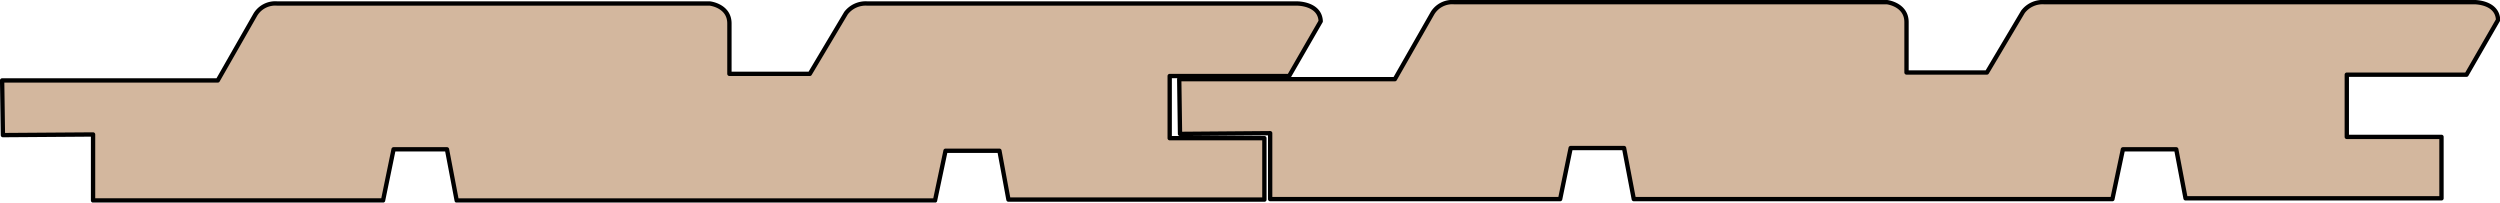
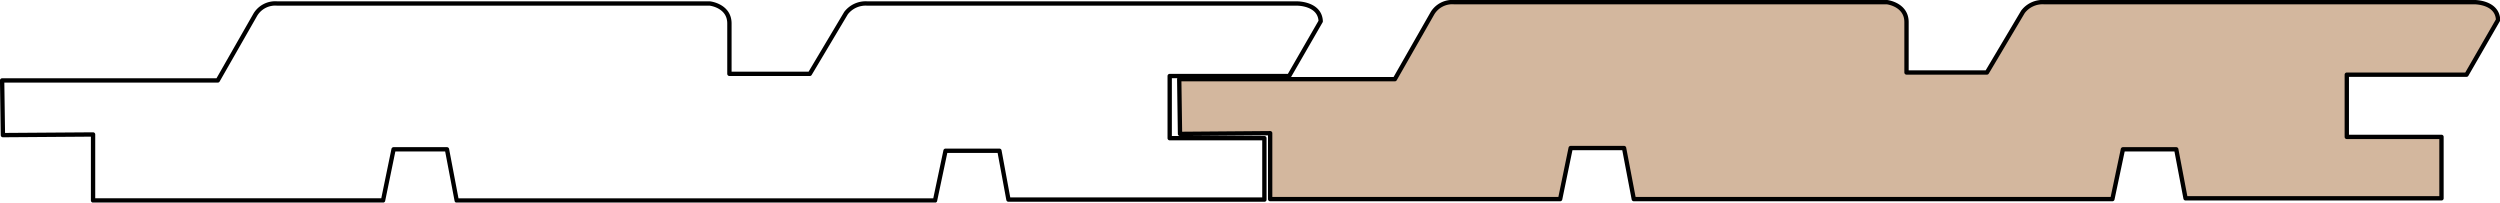
<svg xmlns="http://www.w3.org/2000/svg" width="124.05mm" height="10.05mm" viewBox="0 0 351.65 28.48">
  <g id="Ebene_2" data-name="Ebene 2">
    <g id="Ebene_1-2" data-name="Ebene 1">
-       <path d="M.3,11.31H30.63l5.29-9.26A3.26,3.26,0,0,1,39,.49H99.86S102.6.8,102.6,3.3v7.08h11.31L119,1.84a3.48,3.48,0,0,1,3-1.35H182.5s3.17,0,3.27,2.5l-4.44,7.7h-16.8v8.74h13.32v8.64h-36l-1.27-6.87H133l-1.48,7H64.24L62.87,21H55.36l-1.48,7.19H13.09V18.91L.41,19Z" fill="#d3b79e" />
      <path d="M.3,11.31H30.63l5.29-9.26A3.26,3.26,0,0,1,39,.49H99.86S102.6.8,102.6,3.3v7.08h11.31L119,1.84a3.48,3.48,0,0,1,3-1.35H182.5s3.17,0,3.27,2.5l-4.44,7.7h-16.8v8.74h13.32v8.64h-36l-1.27-6.87H133l-1.48,7H64.24L62.87,21H55.36l-1.48,7.19H13.09V18.91L.41,19Z" fill="none" stroke="#000" stroke-linecap="round" stroke-linejoin="round" stroke-width="0.61" />
      <path d="M165.87,11.13H196.2l5.29-9.27A3.26,3.26,0,0,1,204.55.3h60.88s2.74.32,2.74,2.81v7.08h11.31l5.07-8.53a3.47,3.47,0,0,1,3-1.36h60.56s3.17,0,3.27,2.5l-4.44,7.7H330.1v8.75h13.32v8.64h-36L306.11,21h-7.5l-1.48,7H229.81l-1.37-7.18h-7.51L219.45,28H178.66V18.73l-12.68.1Z" fill="#d3b79e" />
      <path d="M165.87,11.13H196.2l5.29-9.27A3.26,3.26,0,0,1,204.55.3h60.88s2.74.32,2.74,2.81v7.08h11.31l5.07-8.53a3.47,3.47,0,0,1,3-1.36h60.56s3.17,0,3.27,2.5l-4.44,7.7H330.1v8.75h13.32v8.64h-36L306.11,21h-7.5l-1.48,7H229.81l-1.37-7.18h-7.51L219.45,28H178.66V18.73l-12.68.1Z" fill="none" stroke="#000" stroke-linecap="round" stroke-linejoin="round" stroke-width="0.61" />
    </g>
  </g>
</svg>